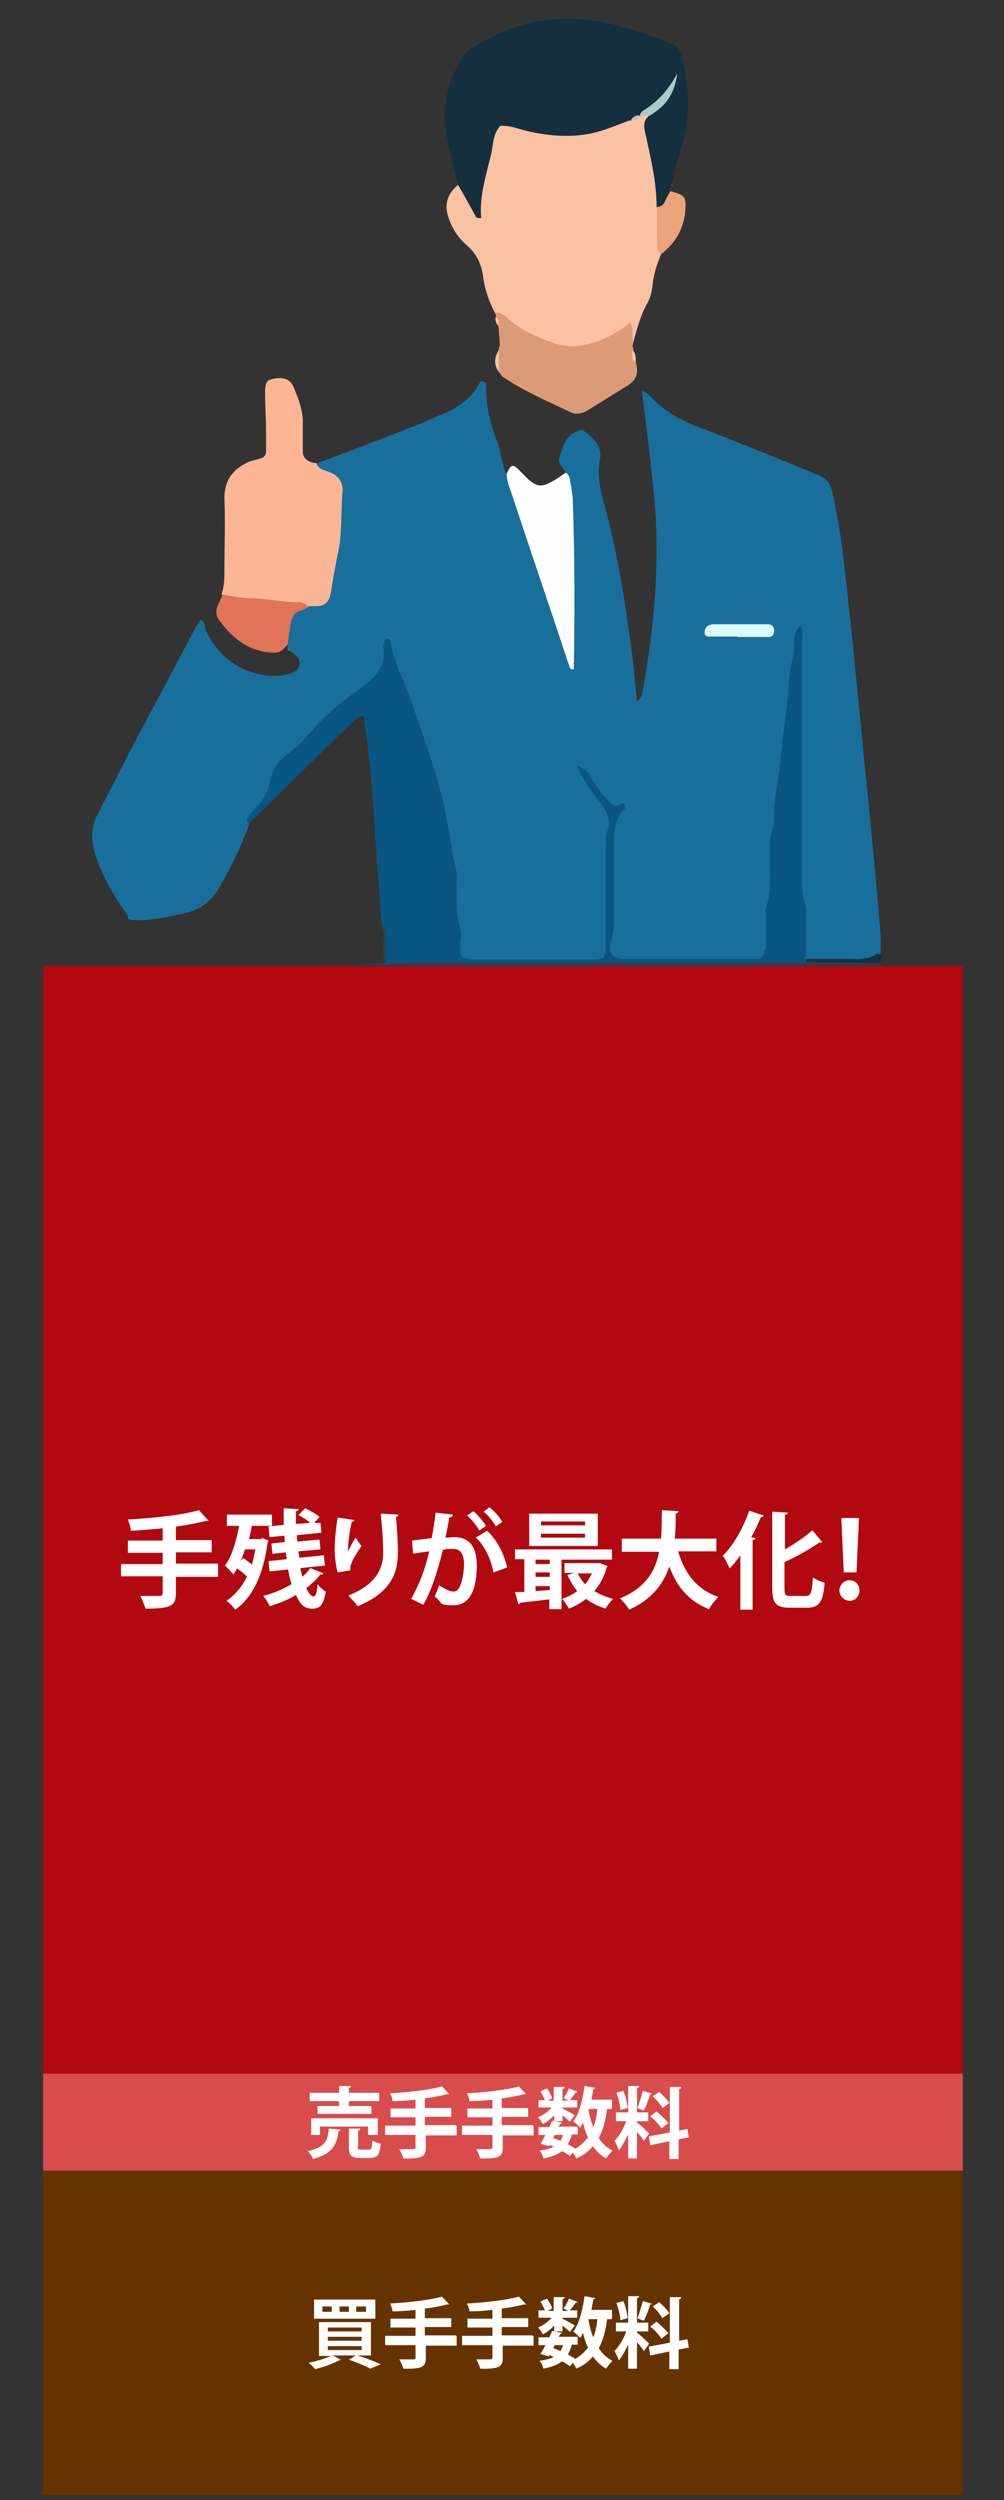
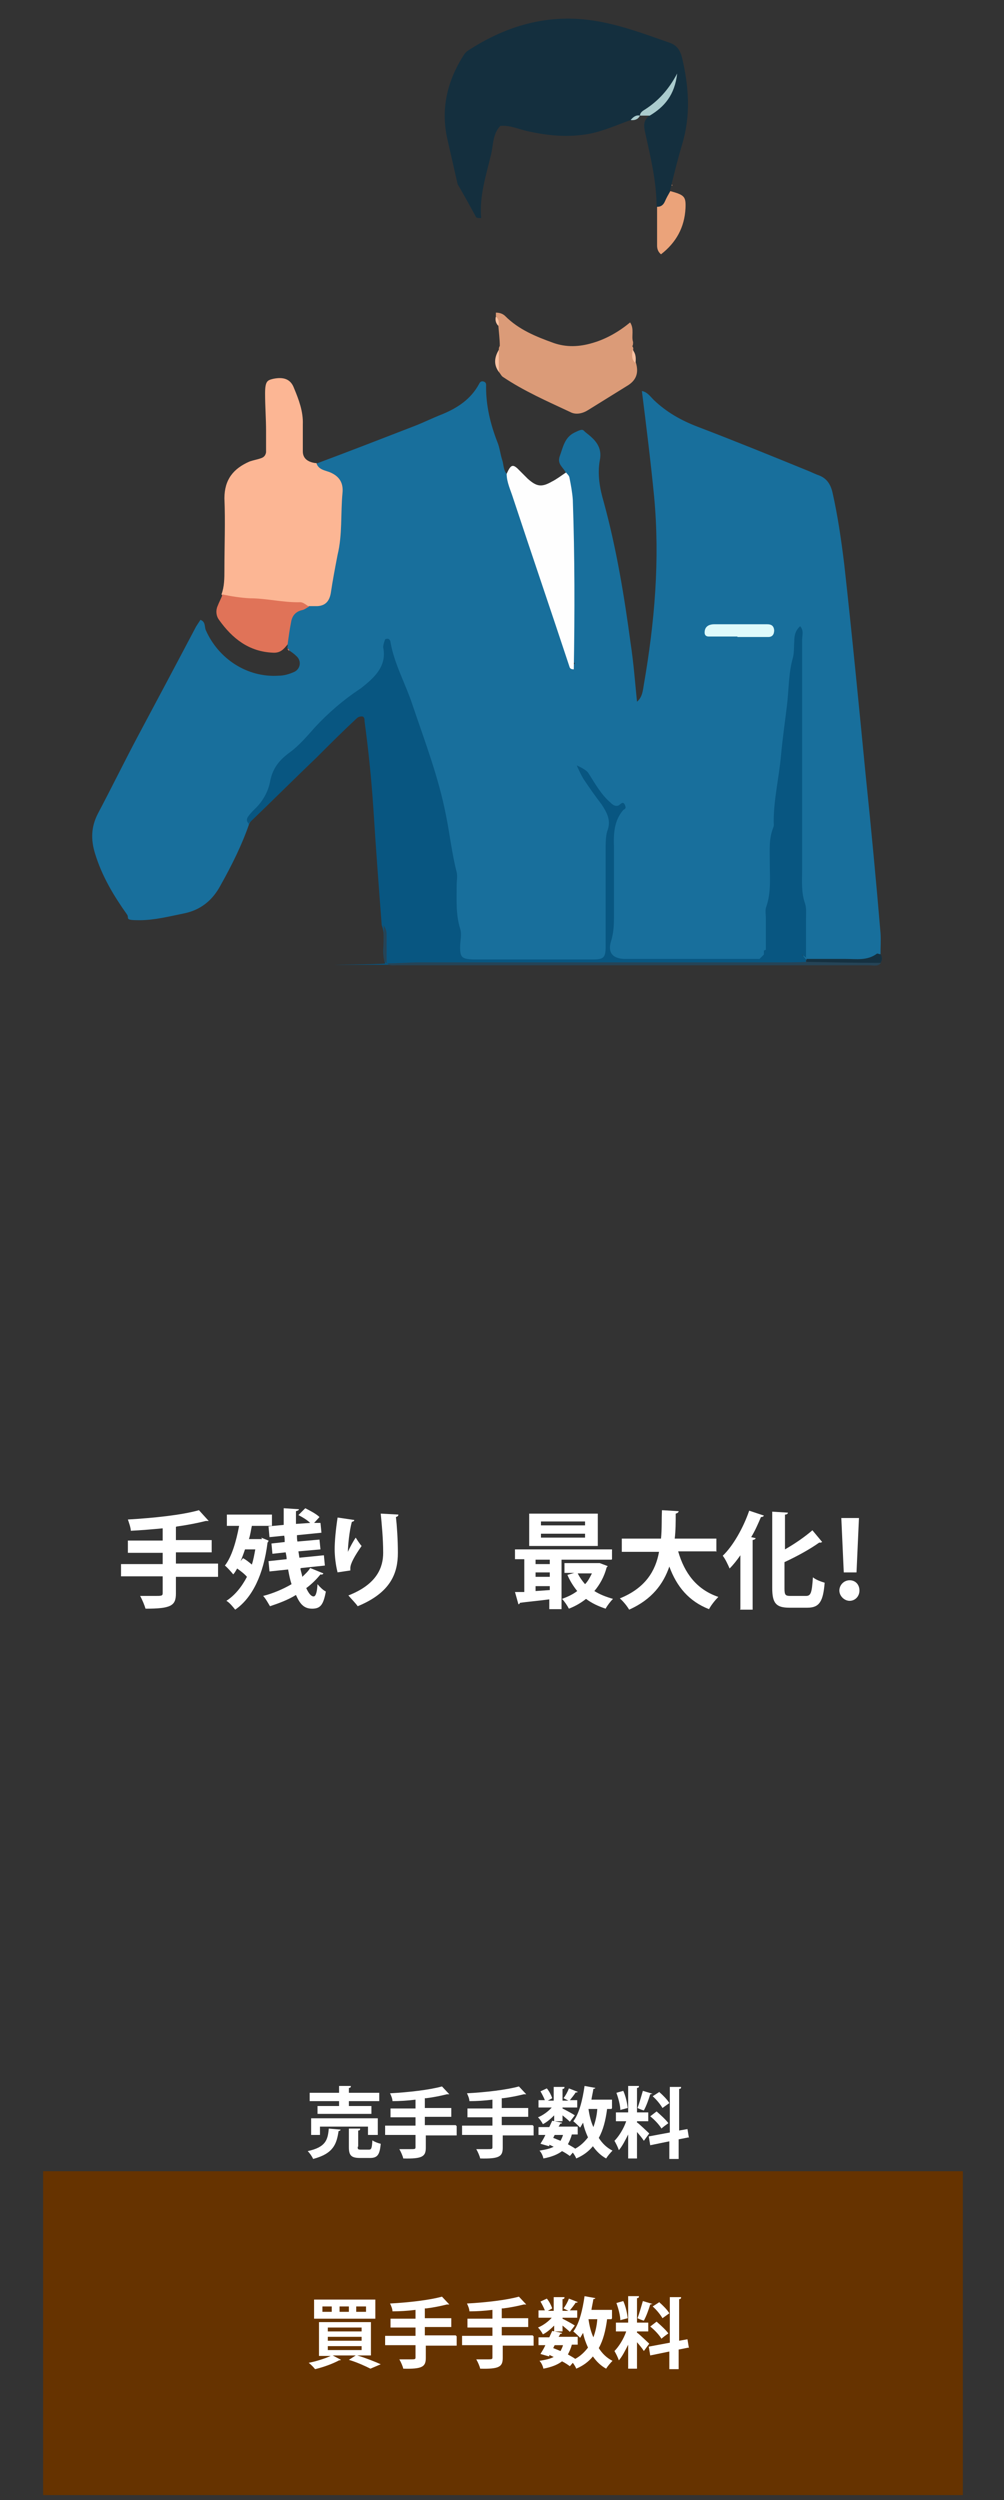
<svg xmlns="http://www.w3.org/2000/svg" id="_レイヤー_1" version="1.1" viewBox="0 0 204.9 510.2">
  <rect x="0" y="0" width="204.9" height="510.2" fill="#333333" stroke="none" />
  <defs>
    <style>
      .st0 {
        fill: none;
      }

      .st1 {
        fill: #aacbcd;
      }

      .st2 {
        fill: #d84c4c;
      }

      .st3 {
        fill: #085681;
      }

      .st4 {
        fill: #fcb694;
      }

      .st5 {
        isolation: isolate;
      }

      .st6 {
        fill: #186f9c;
      }

      .st7 {
        fill: #e07358;
      }

      .st8 {
        fill: #fff;
      }

      .st9 {
        fill: #eba37a;
      }

      .st10 {
        fill: #fac2a2;
      }

      .st11 {
        fill: #142f3e;
      }

      .st12 {
        fill: #fefefe;
      }

      .st13 {
        fill: #254457;
      }

      .st14 {
        fill: #defafb;
      }

      .st15 {
        fill: #630;
      }

      .st16 {
        fill: #db9b78;
      }

      .st17 {
        fill: #153141;
      }

      .st18 {
        clip-path: url(#clippath);
      }

      .st19 {
        fill: #b1090f;
      }
    </style>
    <clipPath id="clippath">
      <rect class="st0" x="18.8" y="3.7" width="161.2" height="193.4" />
    </clipPath>
  </defs>
  <g class="st18">
    <g>
      <path class="st6" d="M58.7,132.3v-.8c-1.5-4.3-.6-6.2,4-8.5,2.7-.6,3.9-2.4,4.2-5.1.6-4.7,1.6-9.4,1.6-14.3s-.3-5.6-3.2-7.2c-.6-.3-1-1-.7-1.8,6.7-2.5,13.4-5.1,20.1-7.7,1.8-.7,3.6-1.6,5.4-2.3,3.2-1.3,6-3.1,7.7-6.3.2-.4.5-.6,1-.4s.4.7.4,1.1c0,3.9.9,7.6,2.3,11.2.5,1.2.6,2.5,1,3.7.3.9.2,2,.9,2.8,1.6,1,1.8,2.8,2.3,4.4,3.5,11.5,8.1,22.7,11.3,34.3.3.5.5-.5,0,0-2.6-12.9-.3-26-1.5-38.9-.5-1.1-1.8-1.7-1.3-3.3.7-1.9,1-3.9,3-4.9s1.7-.5,2.4,0c1.8,1.4,3.4,2.9,2.8,5.7-.5,2.8,0,5.7.8,8.4,2.6,9.5,4.2,19.2,5.5,28.9.6,3.9.9,7.9,1.3,11.9,1.1-.9,1.2-2.3,1.4-3.5,2.2-12.7,3.3-25.4,2.1-38.3-.7-7.2-1.6-14.4-2.5-21.6,1.1.2,1.7,1.1,2.4,1.8,2.6,2.5,5.6,4.2,9,5.5,7.6,2.9,15.2,6,22.8,9.1.7.3,1.3.6,1.9.8,1.6.6,2.4,1.8,2.8,3.5,1.1,4.9,1.8,9.8,2.4,14.7,1.6,14.4,3,28.9,4.4,43.3,1.1,10.6,2.1,21.2,3,31.9.1,1.4,0,2.8,0,4.3-4.8,3.2-9.9,1.4-15,1.3-.4-.3-.7-.7-.9-1.1-1-4.5-1-9.1-1.2-13.6-.5-16.1-.3-32.1-.2-43.3-1.6,15-4.6,34.9-5.3,55,0,.5-.2,1-.4,1.4-.3.7-.8,1.2-1.5,1.6-9.2.7-18.3.2-27.5.3-2.5,0-3.7-1.3-3.4-3.7.8-7-.6-14.1.6-20.9.9-5.4-.8-8.8-4.2-11.8,4.5,3.2,4.5,7.9,4.1,13.2-.6,6.6,0,13.4-.4,20.1-.2,2.5-1.2,3.2-3.4,3.2-7.8,0-15.5-.1-23.3,0-3.3,0-4.4-1.4-4.7-4.5-1-8.6-1.1-17.3-3.1-25.8-2.6-10.9-6.5-21.4-10.7-31.8-.3,3.3-2.6,5.3-5,7-5.7,4-10.2,9.4-15.4,14-.3.3-.7.6-.9.9-1.6,4.4-4.4,8-7,11.8-1.5,4.4-3.6,8.6-5.9,12.7-1.6,3-4,5-7.4,5.7-3,.6-6,1.4-9.2,1.4s-1.9-.4-2.5-1.2c-2.7-3.8-5.1-7.8-6.5-12.4-.9-2.9-.8-5.5.6-8.2,2.7-5.1,5.3-10.4,8-15.5,4-7.5,8-15,12-22.6.3-.5.6-.9.9-1.4,1.1.4.8,1.4,1.1,2.1,2.6,5.9,8.5,9.7,14.8,9.3,1.1,0,2.2-.3,3.3-.8,1.2-.6,1.5-2.2.4-3.2-.5-.5-1.1-.9-1.7-1.3,0-.3,0-.5-.2-.6h0v.2Z" />
-       <path class="st10" d="M101.1,64c-1.3-2.4-2.2-5-2.5-7.6-.4-2.8-1.5-4.8-3.5-6.5-1.7-1.5-2.9-3.4-3.6-5.6-.7-2.1-.4-3.9.9-5.5.3-.4.8-.8,1.2-1.2,2.4,0,2.2,2.6,3.7,3.5.3-4,1.4-7.8,2.3-11.7,1-4.5,2.1-5.4,6.5-4.2,7.5,2,14.7,1.6,21.8-1.5.8-.2,1.6-.4,2.4-.5.4,0,.9-.1,1.3,0,.7.2,1.1.6,1.3,1.3.7,6.1,2.5,12,2.4,18.2-.1,3.1.3,6.1-.4,9.2-.8,2-1.5,4-1.7,6.1-.1,1.2-.4,2.6-1,3.7-1.5,2.6-2.2,5.5-3,8.3-1.2-.7-.9-1.9-.9-3-6.7,7.6-19,6.3-27.1-2.9h-.1Z" />
      <path class="st11" d="M128.7,24.5c-2.8,1-5.4,2.2-8.4,2.8-4.3.8-8.4.4-12.5-.5-1.9-.4-3.7-1.3-5.7-1.1-1.6,1.7-1.4,3.9-1.9,5.9-1,4.2-2.4,8.4-2,12.9-.6,0-1,0-1.1-.3-1.2-2.2-2.4-4.4-3.7-6.6-.7-3.1-1.4-6.1-2.1-9.2-1.4-6.2,0-11.9,3.3-17.1.2-.3.5-.7.8-.9,8.4-5.5,17.4-7.9,27.4-5.9,4.7.9,9.2,2.6,13.8,4.2,1.5.5,2.2,1.5,2.6,3.1,1.4,5.9,1.8,11.8,0,17.7-.8,2.7-1.5,5.5-2.2,8.3v.2c-.2.4-.2.7-.3,1.1,0,1.9,0,3.6-2.7,3.2,0-5.2-1.2-10.1-2.3-15.1-.3-1.3-.5-2.5.7-3.5,1-2.3,3.4-3.4,4.5-5.3-1.7,2.1-3.6,4.3-6.4,5.3h0c-.5.7-1.3.5-1.9,1h0v-.2Z" />
      <path class="st3" d="M50.9,168.2c-.5-.4-.7-.9-.3-1.5s.9-1.1,1.4-1.6c1.6-1.5,2.7-3.5,3.1-5.5.5-2.8,1.9-4.5,4.1-6.1,1.9-1.4,3.5-3.3,5.1-5.1,2.7-2.9,5.7-5.5,9-7.7.5-.3.9-.7,1.3-1,2.4-2,4.3-4.2,3.6-7.6,0-.5.2-1.1.4-1.6,0-.1.5-.2.7-.1.2.1.4.4.4.7.8,4.5,3.1,8.5,4.5,12.8,2.5,7.4,5.3,14.7,6.8,22.4.8,3.9,1.2,7.8,2.2,11.7.2.8,0,1.7,0,2.6,0,3-.2,6,.7,8.9.4,1.2,0,2.5,0,3.8,0,2.1.4,2.4,2.6,2.5h24.6c2.1,0,2.5-.4,2.5-2.6v-19.7c0-1.3,0-2.7.3-3.8.9-2.2,0-3.8-1.1-5.5-1.3-1.7-2.5-3.4-3.7-5.2-.5-.8-.9-1.7-1.4-2.8,1.3.6,2.1,1.1,2.4,1.6,1.4,2.2,2.6,4.4,4.6,6.1.4.4.9.7,1.5.5.4-.2.9-1,1.3-.2s0,.9-.3,1.1c-1.9,2.2-2,4.9-1.9,7.6v13.7c0,1.8,0,3.6-.6,5.5-.7,2.3.3,3.5,2.7,3.6h27.6l.9-.9v-.8c4.2-2,5.8-1.6,8.5,1.7h0c.3.6,0,1-.6,1.2-27.6.1-55.1,0-82.7,0s-1.7,0-2.5-.3h0c-.9-2.6.3-5.3-.7-7.8-.6-7.9-1.2-15.8-1.7-23.8-.4-6-1-11.9-1.8-17.8,0-.4,0-.9-.5-1-.4,0-.8.1-1.1.4-2.8,2.6-5.5,5.3-8.2,8-4.7,4.5-9.3,9.1-14,13.6h.1Z" />
      <path class="st4" d="M64.6,94.6c.5,1.4,2,1.4,3,1.9,1.7.8,2.5,2.1,2.3,4.1-.4,4.2,0,8.5-1,12.6-.5,2.6-1,5.2-1.4,7.9-.3,1.6-1.1,2.5-2.7,2.6h-1.7c-4.5.7-8.9,0-13.4-.5-1.7-.2-3.4-.4-4.5-1.9.6-1.6.6-3.3.6-5.1,0-4.8.2-9.7,0-14.5,0-3.9,1.9-6.1,5.1-7.5.8-.3,1.6-.4,2.4-.7.6-.2.9-.6,1-1.2v-4.3c0-2.6-.2-5.1-.2-7.7s.5-2.7,1.7-3c2-.4,3.5,0,4.2,1.9,1,2.4,1.9,4.8,1.8,7.4v5.5q0,2,2.5,2.4h.3Z" />
      <path class="st12" d="M115.5,96.4c.2.3.6.6.7,1,.3,1.5.6,3.1.7,4.6.4,11.5.4,23.1.2,34.6-.6,0-.8-.2-.9-.6-3.8-11.5-7.7-22.9-11.5-34.4-.5-1.6-1.3-3.2-1.3-4.9.8-1.8,1.2-2,2.2-1.1l2.1,2.1c1.8,1.6,2.8,1.8,4.9.6,1-.5,1.9-1.2,2.8-1.8h.1Z" />
      <path class="st16" d="M101.8,71.4c0-.3,0-.5.2-.8,1.7-.7,3,.5,4.2,1.3,6.6,4,13,5,19.4-.4.9-.8,2.1-1.5,3.5-.8.1.2.2.4.1.7.4.9,0,1.9.6,2.7.6,2.1,0,3.6-1.9,4.7-2.6,1.6-5.3,3.3-7.9,4.9-1.1.7-2.5,1-3.6.4-4.7-2.2-9.5-4.3-13.8-7.2-.3-.2-.5-.7-.8-1-.5-1.5-.5-3,0-4.5h0Z" />
      <path class="st16" d="M129,70.7c-1.1.7-2.3,1.2-3.2,2-2,1.7-4.3,2.6-6.7,3.4-2.4.8-4.6.6-7-.3-3.6-1.3-6.9-3.3-10.1-5.2,0-1.4-.2-2.8-.3-4.2-.2-.6-.2-1.3-.5-1.9v-.7c.7,0,1.4.2,1.9.7,2.8,2.8,6.3,4.2,9.9,5.5,2.6.9,5.2.8,7.9,0,2.8-.8,5.4-2.3,7.7-4.2.9,1.4.2,2.8.6,4,0,.3,0,.5-.1.8h-.1Z" />
      <path class="st7" d="M45.3,121.3c1.9.4,3.8.7,5.7.8,3.4,0,6.8.9,10.3.8.6,0,1.2.6,1.8.9-.5.2-.9.6-1.4.7-1.4.3-2.1,1.2-2.3,2.5-.3,1.5-.5,3-.7,4.5-.8,1-1.5,1.8-3,1.7-4.9-.2-8.3-2.9-11-6.7-.6-.8-.7-1.9-.3-2.8.3-.8.7-1.5,1-2.3h0Z" />
      <path class="st13" d="M78.9,196.6c2.3,0,4.5-.2,6.8-.2h73.5c1.8,0,3.7,0,5.5-.1,5-.1,10-.6,15.1.2-.6.8-1.5.5-2.4.5h-96.6c-.7,0-1.4.2-1.9-.6v.2Z" />
      <path class="st9" d="M134.2,42.2c.7,0,1.2-.4,1.5-1.1.3-.7.7-1.4,1.1-2.1,2.9.8,3.2,1.1,3.1,3.5-.2,3.9-1.9,7-5,9.4-.6-.5-.8-1.1-.8-1.8v-7.9h0Z" />
      <path class="st17" d="M179.7,196.5c-5,0-10-.1-15.1-.2v-.6h8c2.2,0,4.4.4,6.4-1.1.1,0,.5.1.8.2.2.6.3,1.1-.1,1.7h0Z" />
      <path class="st13" d="M78.2,188.8c.5.5.7,1.2.7,1.9v5.9c-.5-.4-.6-.9-.6-1.5v-6.3h0Z" />
      <path class="st10" d="M101.8,71.4v4.5c-1.1-1.5-.9-3,0-4.5Z" />
      <path class="st10" d="M129.7,74.1c-.9-.8-.7-1.7-.6-2.7.7.8.7,1.7.6,2.7Z" />
      <path class="st10" d="M101.2,64.6c.6.5.7,1.2.5,1.9-.5-.5-.7-1.2-.5-1.9Z" />
      <path class="st9" d="M137.1,37.9v-.2c-.1,0,.1,0,.1,0v.2c.1,0,0,0,0,0h0Z" />
      <path class="st7" d="M58.7,132.3l.3.3v.3c0-.1-.2-.2-.3-.4,0,0,0-.2.2-.2h-.2Z" />
      <path class="st3" d="M164.7,195.6c-1.6-1.4-3.5-1.9-5.6-1.7h-2.8v-6.4c0-.9-.2-1.8.1-2.5,1-2.9.7-5.9.7-8.9s-.2-4.8.7-7.2c.2-.4.1-.8.1-1.3,0-4.5,1.1-9,1.5-13.5.3-3.4.8-6.7,1.2-10.1.4-3.2.3-6.5,1.2-9.7.3-1.1.2-2.2.3-3.4,0-1.2.2-2.2,1.2-3.1.8.9.4,1.9.4,2.8v47c0,2.3-.2,4.5.6,6.8.3.9.2,2,.2,3v8.1h.2Z" />
      <path class="st14" d="M150.5,129.9h-5.9c-.4,0-.8-.2-.8-.8s.2-1.1.7-1.4c.3-.2.8-.3,1.2-.3,3.6,0,7.3,0,10.9,0,.8,0,1.3.3,1.4,1.2,0,.9-.4,1.4-1.2,1.4h-6.3,0Z" />
      <path class="st1" d="M130.6,23.5c.1-.6.6-.9,1.1-1.2,2.6-1.7,4.7-3.9,6.5-7.3-.5,4.4-2.6,6.8-5.6,8.6h-2Z" />
      <path class="st1" d="M128.7,24.5c.5-.6,1.1-1.1,1.9-.9-.4.8-1.1,1-1.9.9Z" />
    </g>
  </g>
  <g>
-     <rect class="st19" x="8.8" y="197.1" width="187.7" height="226.2" />
    <rect class="st15" x="8.8" y="443.1" width="187.7" height="66.1" />
-     <rect class="st2" x="8.8" y="423.2" width="187.7" height="19.8" />
    <g class="st5">
      <g class="st5">
        <path class="st8" d="M69.5,434.6c0,.2-.2.3-.4.3-.4,2.6-1,4.6-5.2,5.7-.2-.5-.7-1.2-1.1-1.6,3.7-.8,4.1-2.3,4.3-4.6l2.3.2ZM69.2,429.8v-1h-6v-1.7h6v-1.4h2.4c0,.3-.1.4-.4.4v1h6.2v1.7h-6.2v1h4.6v1.6h-11v-1.6h4.4ZM77,435.7h-1.9v-1.7h-9.8v1.7h-1.8v-3.4h13.6v3.4ZM73,438.1c0,.5,0,.6.7.6h1.6c.5,0,.6-.3.7-1.9.4.3,1.2.6,1.7.7-.2,2.3-.7,2.9-2.2,2.9h-2c-1.8,0-2.3-.5-2.3-2.2v-3.8h2.3c0,.3-.1.4-.4.4v3.3Z" />
        <path class="st8" d="M93.2,433.9v1.9h-6.3v2.5c0,1.8-.7,2.3-4.6,2.2-.1-.5-.5-1.4-.8-1.9.8,0,1.6,0,2.1,0,1.1,0,1.2,0,1.2-.4v-2.5h-6.2v-1.9h6.2v-1.7h-5.1v-1.8h5.1v-1.8c-1.6.2-3.2.3-4.7.3,0-.5-.3-1.2-.5-1.6,3.8-.2,8.1-.7,10.6-1.4l1.5,1.6c0,0-.1,0-.5,0-1.2.3-2.6.6-4.2.8,0,0-.1,0-.3,0v2h5.4v1.8h-5.4v1.7h6.3Z" />
        <path class="st8" d="M108.9,433.9v1.9h-6.3v2.5c0,1.8-.7,2.3-4.6,2.2-.1-.5-.5-1.4-.8-1.9.8,0,1.6,0,2.1,0,1.1,0,1.2,0,1.2-.4v-2.5h-6.2v-1.9h6.2v-1.7h-5.1v-1.8h5.1v-1.8c-1.6.2-3.2.3-4.7.3,0-.5-.3-1.2-.5-1.6,3.8-.2,8.1-.7,10.6-1.4l1.5,1.6c0,0-.1,0-.5,0-1.2.3-2.6.6-4.2.8,0,0-.1,0-.3,0v2h5.4v1.8h-5.4v1.7h6.3Z" />
        <path class="st8" d="M113.1,432.9v-1.2c-.7.7-1.5,1.4-2.3,1.8-.2-.4-.6-1-1-1.4,1-.4,2.1-1.2,2.8-2h-2.7v-1.5h1.3c-.2-.5-.6-1.3-.9-1.8l1.3-.6c.5.6.9,1.4,1.1,2l-.9.5h1.2v-2.8h2.2c0,.3-.1.4-.4.4v2.4h1.2l-1-.5c.4-.5.9-1.4,1.1-2l1.8.7c0,.1-.3.2-.4.1-.3.5-.8,1.1-1.2,1.6h1.5v1.5h-3v.2c.6.3,2.1,1.1,2.5,1.4l-1,1.3c-.3-.3-.9-.8-1.5-1.3v1.2h-1.7ZM124.8,430.4h-.9c-.3,2.3-.8,4.3-1.7,5.9.7,1.1,1.6,2,2.8,2.6-.4.4-1,1.1-1.3,1.6-1.1-.6-2-1.5-2.7-2.5-.9,1.1-2,1.9-3.4,2.5-.1-.3-.4-.8-.7-1.2l-.6.7c-.4-.3-1-.7-1.6-1-.9.7-2.2,1.2-3.8,1.5-.1-.5-.4-1.2-.8-1.6,1.2-.2,2.2-.4,2.9-.8-.3-.1-.6-.3-.9-.4v.3c-.1,0-1.8-.5-1.8-.5.3-.5.7-1.1,1-1.8h-1.4v-1.6h2.2c.2-.4.4-.9.6-1.3l2,.4c0,.2-.3.2-.4.2,0,.2-.2.4-.3.6h3.9v1.6h-1.2c-.2.8-.5,1.4-.8,2,.5.3,1.1.6,1.5.9,1.1-.6,1.9-1.4,2.6-2.3-.4-.9-.8-1.9-1-3-.2.3-.4.7-.6,1-.3-.3-1-1-1.4-1.3,1.2-1.5,1.9-4.4,2.3-7.2l2.2.4c0,.1-.2.2-.4.2-.1.7-.3,1.5-.4,2.2h4.2v1.7ZM113.2,435.7l-.3.6c.5.2,1,.4,1.5.6.2-.4.4-.8.5-1.2h-1.7ZM120.1,430.4h0c.2,1.4.5,2.6,1,3.7.4-1.1.7-2.3.8-3.7h-1.8Z" />
        <path class="st8" d="M130.1,433.2c.5.4,2.1,1.9,2.4,2.2l-1.1,1.5c-.3-.5-.8-1.1-1.4-1.8v5.4h-1.8v-4.9c-.6,1.2-1.2,2.4-1.9,3.2-.2-.6-.6-1.4-.9-1.9.9-.9,1.9-2.5,2.4-4h-2.1v-1.8h2.5v-5.4h2.2c0,.3-.1.4-.4.4v5h2.3v1.8h-2.3v.3ZM127.2,426.7c.5,1.1.8,2.5.9,3.5l-1.5.4c0-.9-.4-2.4-.8-3.5l1.4-.4ZM133.1,427.2c0,.1-.2.2-.4.2-.3,1-.8,2.4-1.3,3.3-.4-.1-.9-.3-1.3-.5.4-1,.8-2.5,1.1-3.5l2,.6ZM140.5,436.2l-2,.4v4h-1.9v-3.6l-3.9.8-.3-1.8,4.3-.8v-9.3h2.3c0,.3-.1.4-.4.4v8.5l1.7-.3.3,1.8ZM134,430.9c.8.7,1.9,1.7,2.4,2.4-1.4,1-1.4,1.1-1.4,1.1-.4-.7-1.4-1.8-2.3-2.5l1.3-1ZM134.5,426.9c.8.7,1.7,1.6,2.1,2.3l-1.4,1c-.4-.7-1.2-1.7-2-2.4l1.4-.9Z" />
      </g>
    </g>
    <g class="st5">
      <g class="st5">
        <path class="st8" d="M44.5,319.3v2.5h-8.6v3.4c0,2.5-1,3.1-6.2,3.1-.2-.7-.7-1.9-1.1-2.6,1,0,2.1,0,2.9,0,1.5,0,1.7,0,1.7-.6v-3.4h-8.5v-2.5h8.5v-2.3h-7.1v-2.5h7.1v-2.5c-2.1.2-4.4.4-6.5.5,0-.6-.4-1.7-.6-2.3,5.2-.3,11-.9,14.5-1.9l2,2.2c-.1,0-.2,0-.6,0-1.6.4-3.6.8-5.7,1.1,0,0-.2,0-.4.1v2.7h7.3v2.5h-7.3v2.3h8.6Z" />
        <path class="st8" d="M53.3,313.8l1.5.6c0,.2-.1.3-.2.4-.8,6.5-3.1,11.3-6.6,13.7-.4-.5-1.2-1.5-1.8-1.8,1.7-1.1,3.1-2.8,4.2-4.9-.5-.6-1.3-1.2-2-1.7-.3.5-.5.9-.8,1.2-.4-.5-1.2-1.4-1.7-1.8,1.4-1.8,2.3-4.9,2.9-8.1h-2.5v-2.3h9.2v2.3h-4.1c-.2.9-.3,1.8-.6,2.7h2.7ZM50,316.2c-.3.9-.6,1.7-.9,2.4l.5-.6c.6.3,1.2.8,1.8,1.3.3-.9.5-2,.7-3.1h-2ZM61.3,320.1c.1.6.3,1.1.4,1.7.6-.6,1.2-1.1,1.6-1.8l2.7,1.1c-.1.2-.3.3-.6.2-.8,1-1.8,2-2.9,2.8.5,1.1,1,1.7,1.5,1.7.4,0,.7-.7.8-2.5.5.6,1.1,1.2,1.7,1.5-.5,2.7-1.1,3.5-2.8,3.5s-2.5-1-3.3-2.8c-1.6,1-3.5,1.7-5.3,2.3-.3-.5-.9-1.6-1.4-2.1,2-.5,4.1-1.4,5.8-2.4-.3-.9-.5-1.9-.7-3l-3.8.4-.2-2.1,3.7-.4c0-.5-.1-.9-.2-1.4l-2.7.3-.2-2.1,2.7-.3c0-.4,0-.9-.1-1.3l-3,.3-.2-2.2,3.1-.3c0-1.1,0-2.2,0-3.4l3.1.2c0,.2-.2.3-.6.4,0,.8,0,1.7,0,2.6l2.9-.2c-.6-.6-1.6-1.2-2.4-1.6l1.4-1.4c1,.5,2.3,1.2,2.9,1.8l-1.1,1.2h1.3c0-.1.2,2,.2,2l-5,.5c0,.4,0,.9.1,1.3l4.5-.4.2,2-4.5.4.2,1.3,5-.5.2,2.1-4.8.5Z" />
        <path class="st8" d="M68.9,320.9c-.4-1.5-.6-3.4-.6-4.7,0-1.6.2-3.9.6-6.5l3.4.5c0,.3-.3.3-.5.4-.5,1.8-.8,4.9-.8,6.1.4-.9,1.1-2.2,1.6-2.9.3.5.9,1.4,1.2,1.7-1.4,2-2.3,3.6-2.3,4.5s0,.3,0,.5l-2.7.4ZM81.3,309.1c0,.3-.2.4-.5.5.2,1.7.4,4.6.4,7.3,0,4.1-1.4,8.1-8.2,10.9-.4-.6-1.4-1.6-1.9-2.2,5.9-2.3,7.1-5.8,7.1-8.7s-.3-6-.5-8l3.7.2Z" />
-         <path class="st8" d="M92.4,309.2c0,.3-.3.4-.7.5-.2,1.1-.5,2.9-.8,4.1.6,0,1.3-.1,1.8-.1,3.5,0,4.6,2.5,4.6,5.8h0c0,4.8-1.4,8.1-4.7,8.1s-2.1-.4-3.9-1.8c.3-.7.7-1.5.9-2.3,1.5,1,2.3,1.3,2.9,1.3.9,0,1.3-.7,1.7-2,.3-.9.5-2.7.5-3.5,0-2.1-.7-3.2-2.2-3.2s-1.2,0-2.1.2c-1,3.9-2.1,7.8-4,11.2l-2.5-1.2c1.8-3.2,2.9-6.2,3.7-9.7-.8.1-2.3.3-3.3.5l-.2-2.7,4-.5c.3-1.6.6-3.4.8-5.2l3.5.4ZM97.8,312.3c-.5-.9-1.6-2.3-2.5-3l1.3-.9c1,.8,2,2.1,2.6,3l-1.3.9ZM100.7,320.9c-.5-2.8-1.9-5.6-3.6-7.1l2.3-1.4c2,1.8,3.5,4.7,4.1,7.5l-2.8,1ZM101.2,311.5c-.5-.9-1.6-2.3-2.5-3l1.2-.9c1,.8,2.1,2,2.6,3l-1.3.9Z" />
        <path class="st8" d="M124.8,318.3h-10.2v10.1h-2.5v-2c-2.3.3-4.5.5-6,.7,0,.2-.2.3-.3.3l-.7-2.5h1.9v-6.7h-1.9v-2h19.8v2ZM122,308.9v6.6h-14v-6.6h14ZM112.2,319.2v-.9h-2.9v.9h2.9ZM112.2,321.8v-.9h-2.9v.9h2.9ZM109.3,324.7l2.9-.2v-.8h-2.9v1ZM119.4,311.3v-.8h-9v.8h9ZM119.4,313.8v-.8h-9v.8h9ZM122.4,319l1.6.6c0,.2-.2.2-.2.3-.5,1.9-1.4,3.5-2.5,4.8,1.1.7,2.4,1.2,3.8,1.6-.5.5-1.2,1.4-1.5,2-1.5-.5-2.8-1.1-4-2-1,.8-2.2,1.5-3.5,2-.3-.6-.9-1.5-1.4-2,1.1-.4,2.2-.9,3.1-1.6-.8-1-1.5-2.1-2-3.3l1.4-.4h-2v-2h7.3ZM117.9,321.1c.4.8.9,1.5,1.5,2.2.6-.6,1-1.4,1.4-2.2h-2.9Z" />
        <path class="st8" d="M146.1,316.6h-7.7c1.3,4.5,3.8,7.8,8.2,9.3-.6.6-1.5,1.7-1.9,2.5-4.1-1.6-6.6-4.6-8.1-8.7-1.2,3.5-3.5,6.7-8.2,8.8-.4-.7-1.2-1.7-1.9-2.3,5.2-2.1,7.3-5.6,8-9.5h-7.6v-2.7h8c.2-1.9.1-3.9.2-5.8l3.4.2c0,.2-.2.4-.6.5,0,1.7,0,3.4-.2,5.1h8.5v2.7Z" />
        <path class="st8" d="M151.1,328.4v-11c-.7,1-1.4,1.9-2.2,2.7-.3-.7-.9-2-1.4-2.6,2.1-2,4.2-5.7,5.4-9.2l3,1c-.1.2-.3.3-.6.3-.6,1.4-1.2,2.8-2,4.1l.9.2c0,.2-.2.3-.6.4v14.2h-2.6ZM160.1,324.2c0,1.3.2,1.5,1.2,1.5h3.2c1,0,1.2-.7,1.4-3.8.6.5,1.7.9,2.4,1.1-.3,3.7-1,5.1-3.5,5.1h-3.7c-2.7,0-3.5-.9-3.5-4v-15.6l3.2.2c0,.2-.2.4-.6.4v7.1c2.1-1.2,4.1-2.6,5.6-3.9l2,2.4c-.1,0-.3.2-.6.1-1.8,1.3-4.5,2.8-7.1,4v5.2Z" />
        <path class="st8" d="M171.3,324.6c0-1.1.9-2.1,2.1-2.1s2,.9,2,2.1-.9,2.1-2,2.1-2.1-1-2.1-2.1ZM172.2,320.9l-.5-11.1h3.6l-.5,11.1h-2.5Z" />
      </g>
    </g>
    <g class="st5">
      <g class="st5">
        <path class="st8" d="M75.7,480.7h-2.8c1.7.5,3.7,1.3,4.8,1.8l-2.1.9c-1-.5-2.7-1.3-4.4-1.8l1.4-.9h-4.7l1.7.9c0,0-.2.1-.3.1s0,0-.1,0c-1.3.7-3.2,1.4-4.9,1.8-.3-.4-.9-1-1.3-1.3,1.6-.3,3.4-.9,4.5-1.4h-2.4v-6.9h10.6v6.9ZM76.6,469.3v3.9h-12.5v-3.9h12.5ZM67.7,471.8v-1.1h-1.9v1.1h1.9ZM66.9,475v.8h6.9v-.8h-6.9ZM66.9,476.9v.8h6.9v-.8h-6.9ZM66.9,478.8v.8h6.9v-.8h-6.9ZM71.2,471.8v-1.1h-1.9v1.1h1.9ZM74.7,471.8v-1.1h-2v1.1h2Z" />
        <path class="st8" d="M93.2,476.8v1.9h-6.3v2.5c0,1.8-.7,2.3-4.6,2.2-.1-.5-.5-1.4-.8-1.9.8,0,1.6,0,2.1,0,1.1,0,1.2,0,1.2-.4v-2.5h-6.2v-1.9h6.2v-1.7h-5.1v-1.8h5.1v-1.8c-1.6.2-3.2.3-4.7.3,0-.5-.3-1.2-.5-1.6,3.8-.2,8.1-.7,10.6-1.4l1.5,1.6c0,0-.1,0-.5,0-1.2.3-2.6.6-4.2.8,0,0-.1,0-.3,0v2h5.4v1.8h-5.4v1.7h6.3Z" />
        <path class="st8" d="M108.9,476.8v1.9h-6.3v2.5c0,1.8-.7,2.3-4.6,2.2-.1-.5-.5-1.4-.8-1.9.8,0,1.6,0,2.1,0,1.1,0,1.2,0,1.2-.4v-2.5h-6.2v-1.9h6.2v-1.7h-5.1v-1.8h5.1v-1.8c-1.6.2-3.2.3-4.7.3,0-.5-.3-1.2-.5-1.6,3.8-.2,8.1-.7,10.6-1.4l1.5,1.6c0,0-.1,0-.5,0-1.2.3-2.6.6-4.2.8,0,0-.1,0-.3,0v2h5.4v1.8h-5.4v1.7h6.3Z" />
        <path class="st8" d="M113.1,475.8v-1.2c-.7.7-1.5,1.4-2.3,1.8-.2-.4-.6-1-1-1.4,1-.4,2.1-1.2,2.8-2h-2.7v-1.5h1.3c-.2-.5-.6-1.3-.9-1.8l1.3-.6c.5.6.9,1.4,1.1,2l-.9.5h1.2v-2.8h2.2c0,.3-.1.4-.4.4v2.4h1.2l-1-.5c.4-.5.9-1.4,1.1-2l1.8.7c0,.1-.3.2-.4.1-.3.5-.8,1.1-1.2,1.6h1.5v1.5h-3v.2c.6.3,2.1,1.1,2.5,1.4l-1,1.3c-.3-.3-.9-.8-1.5-1.3v1.2h-1.7ZM124.8,473.3h-.9c-.3,2.3-.8,4.3-1.7,5.9.7,1.1,1.6,2,2.8,2.6-.4.4-1,1.1-1.3,1.6-1.1-.6-2-1.5-2.7-2.5-.9,1.1-2,1.9-3.4,2.5-.1-.3-.4-.8-.7-1.2l-.6.7c-.4-.3-1-.7-1.6-1-.9.7-2.2,1.2-3.8,1.5-.1-.5-.4-1.2-.8-1.6,1.2-.2,2.2-.4,2.9-.8-.3-.1-.6-.3-.9-.4v.3c-.1,0-1.8-.5-1.8-.5.3-.5.7-1.1,1-1.8h-1.4v-1.6h2.2c.2-.4.4-.9.6-1.3l2,.4c0,.2-.3.2-.4.2,0,.2-.2.4-.3.6h3.9v1.6h-1.2c-.2.8-.5,1.4-.8,2,.5.3,1.1.6,1.5.9,1.1-.6,1.9-1.4,2.6-2.3-.4-.9-.8-1.9-1-3-.2.3-.4.7-.6,1-.3-.3-1-1-1.4-1.3,1.2-1.5,1.9-4.4,2.3-7.2l2.2.4c0,.1-.2.2-.4.2-.1.7-.3,1.5-.4,2.2h4.2v1.7ZM113.2,478.6l-.3.6c.5.2,1,.4,1.5.6.2-.4.4-.8.5-1.2h-1.7ZM120.1,473.3h0c.2,1.4.5,2.6,1,3.7.4-1.1.7-2.3.8-3.7h-1.8Z" />
        <path class="st8" d="M130.1,476.1c.5.4,2.1,1.9,2.4,2.2l-1.1,1.5c-.3-.5-.8-1.1-1.4-1.8v5.4h-1.8v-4.9c-.6,1.2-1.2,2.4-1.9,3.2-.2-.6-.6-1.4-.9-1.9.9-.9,1.9-2.5,2.4-4h-2.1v-1.8h2.5v-5.4h2.2c0,.3-.1.4-.4.4v5h2.3v1.8h-2.3v.3ZM127.2,469.6c.5,1.1.8,2.5.9,3.5l-1.5.4c0-.9-.4-2.4-.8-3.5l1.4-.4ZM133.1,470.1c0,.1-.2.2-.4.2-.3,1-.8,2.4-1.3,3.3-.4-.1-.9-.3-1.3-.5.4-1,.8-2.5,1.1-3.5l2,.6ZM140.5,479.1l-2,.4v4h-1.9v-3.6l-3.9.8-.3-1.8,4.3-.8v-9.3h2.3c0,.3-.1.4-.4.4v8.5l1.7-.3.3,1.8ZM134,473.8c.8.7,1.9,1.7,2.4,2.4-1.4,1-1.4,1.1-1.4,1.1-.4-.7-1.4-1.8-2.3-2.5l1.3-1ZM134.5,469.8c.8.7,1.7,1.6,2.1,2.3l-1.4,1c-.4-.7-1.2-1.7-2-2.4l1.4-.9Z" />
      </g>
    </g>
  </g>
</svg>